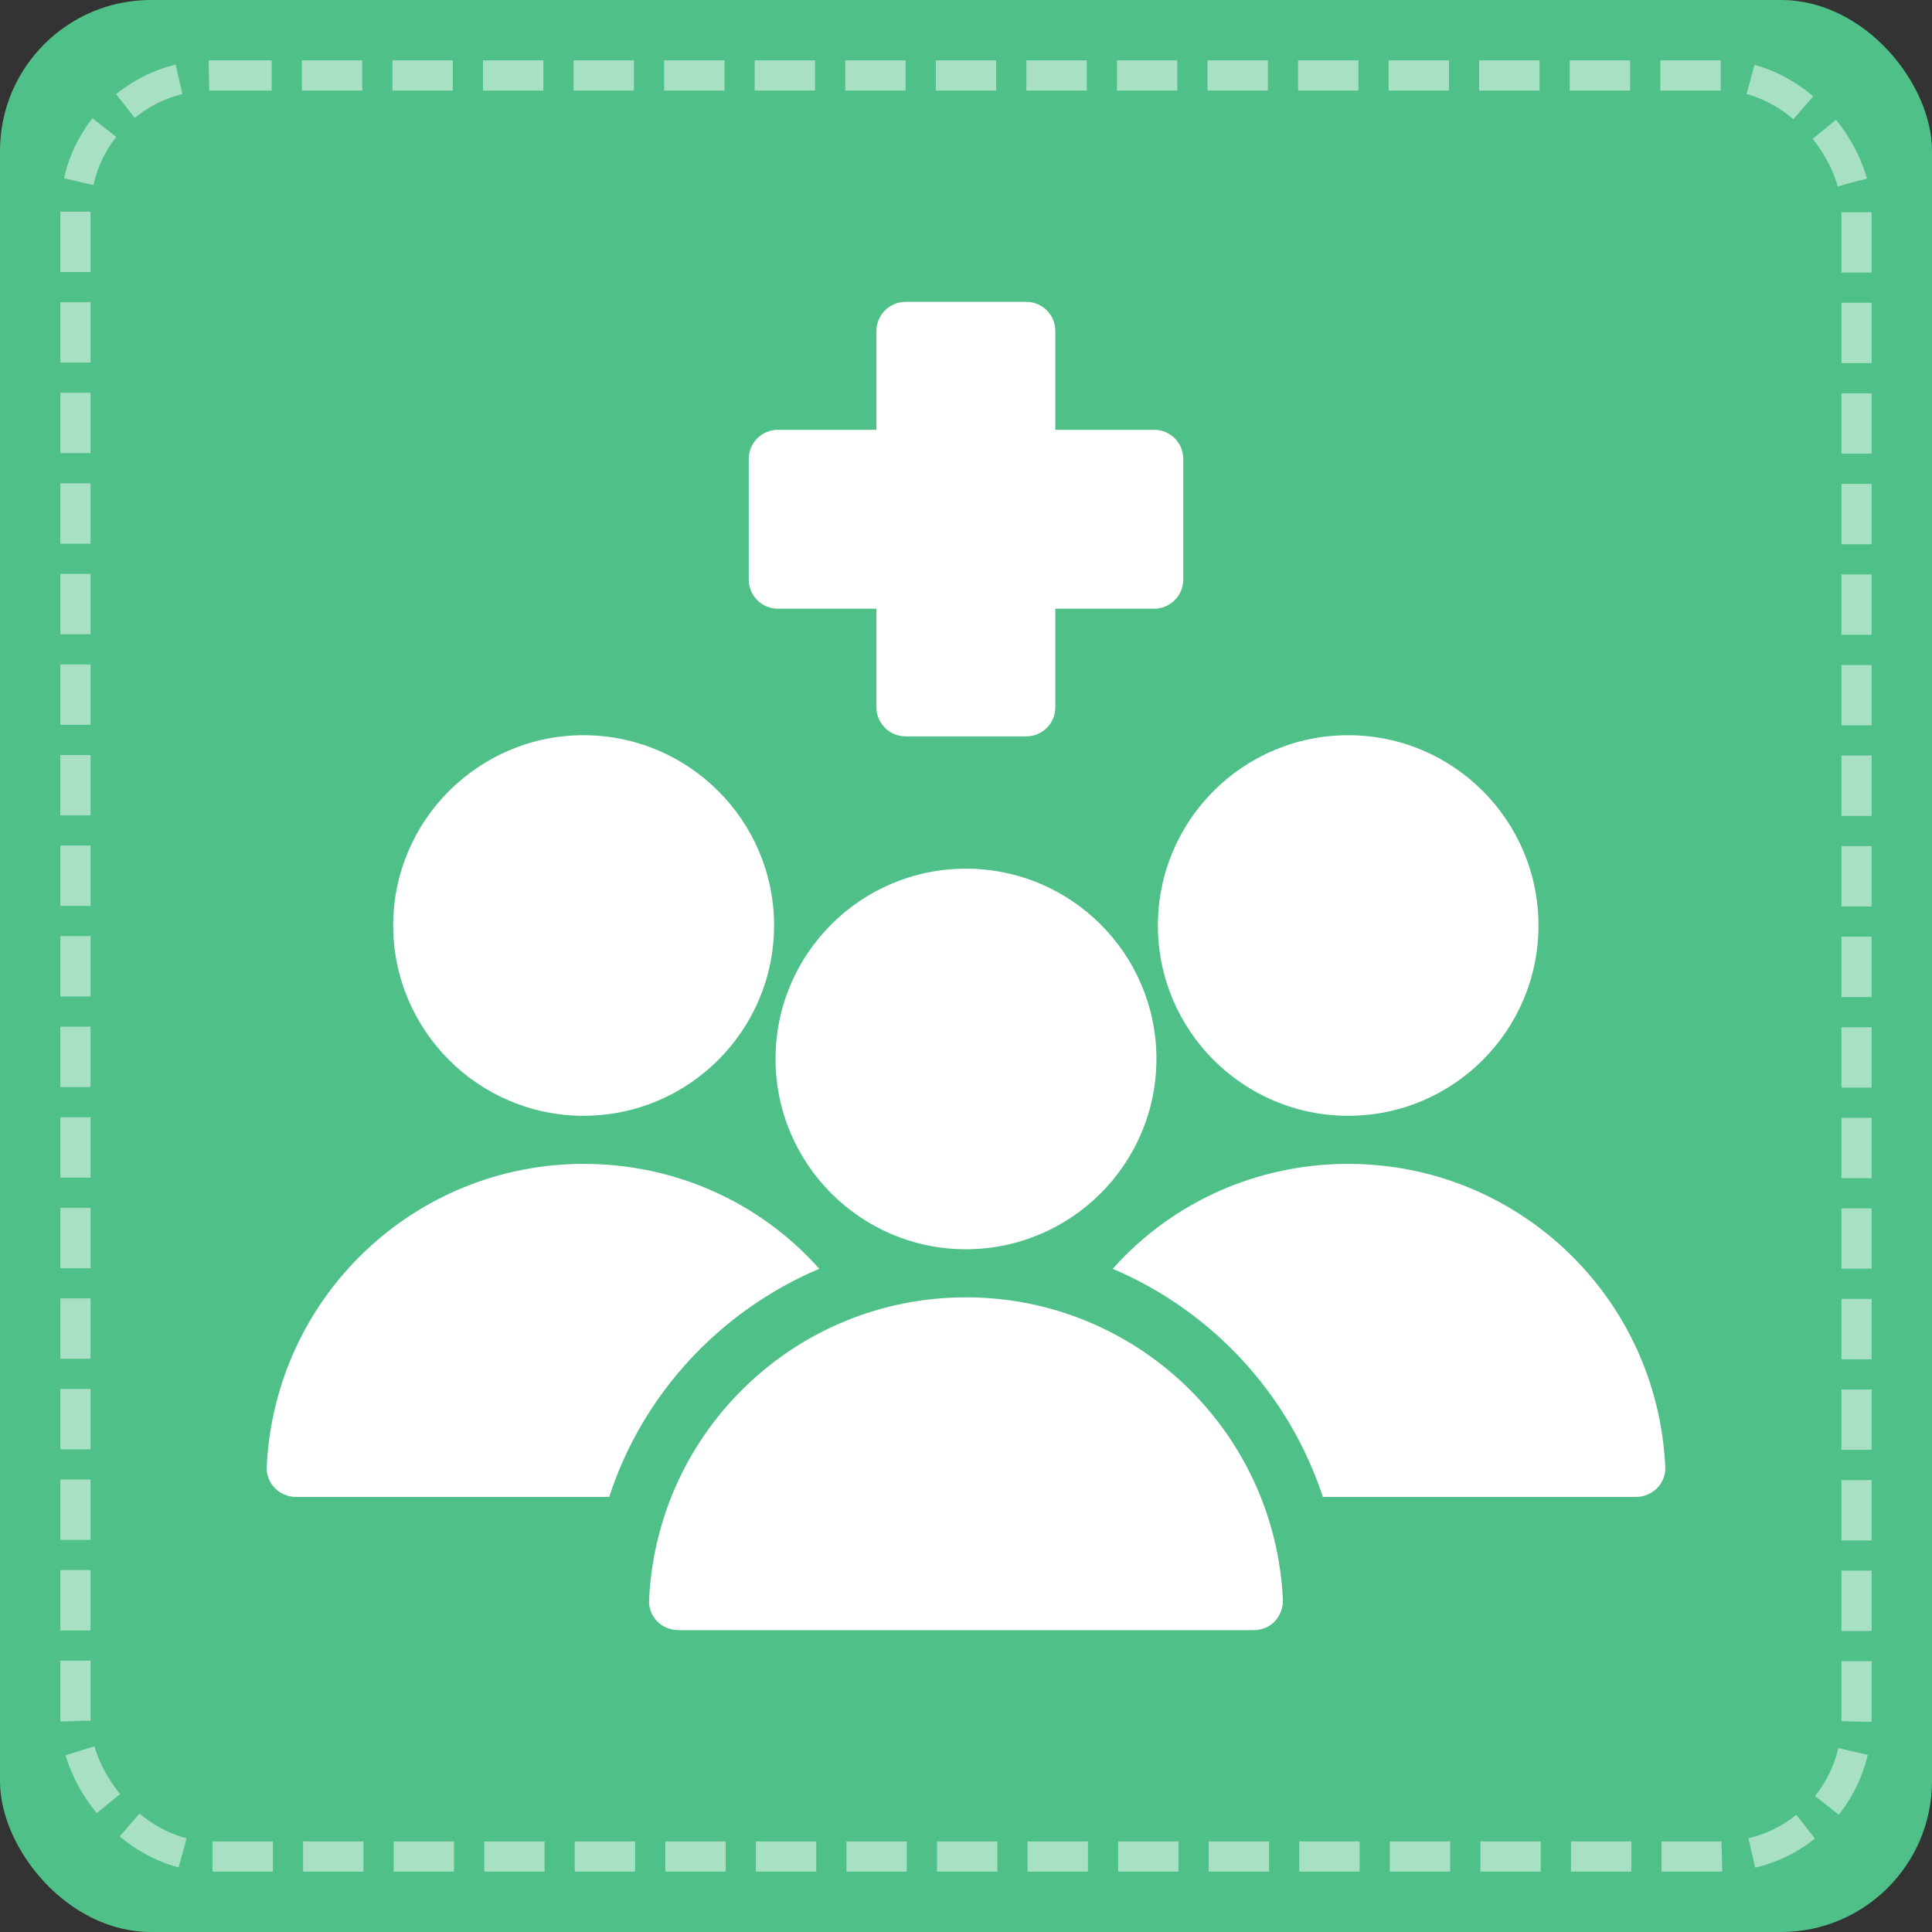
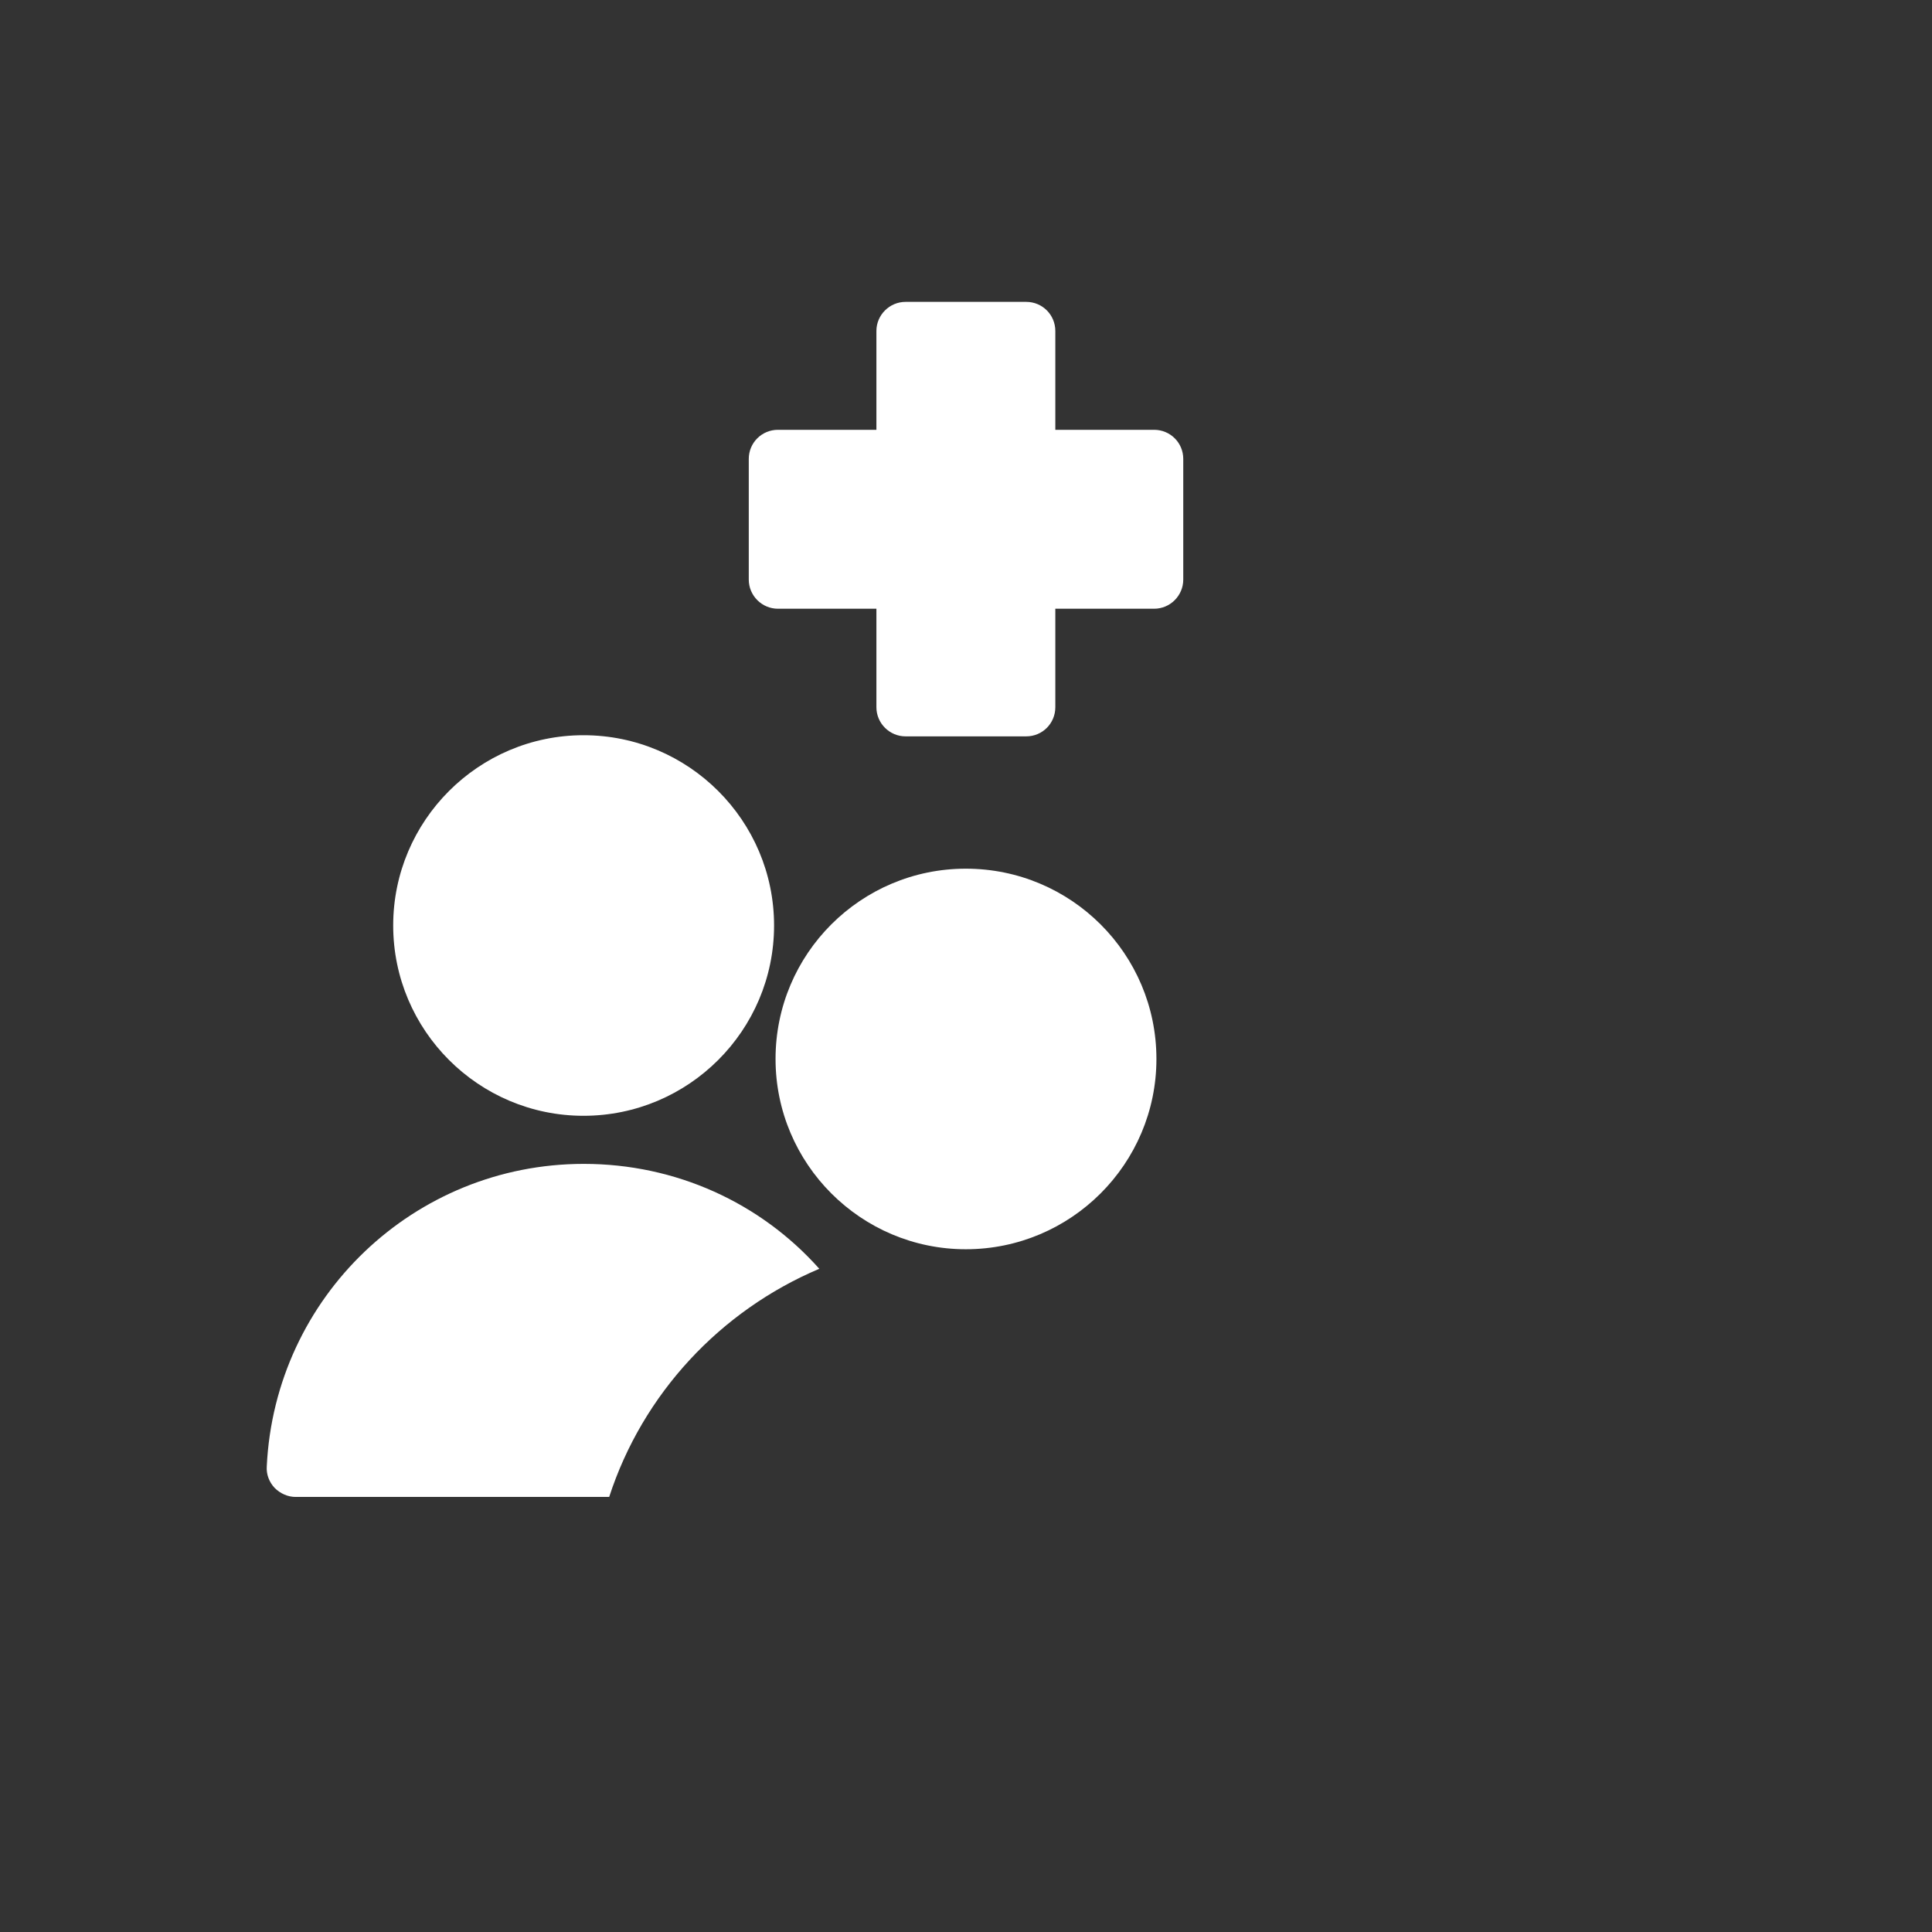
<svg xmlns="http://www.w3.org/2000/svg" width="64" height="64" viewBox="0 0 64 64" fill="none">
  <rect x="0" y="0" width="64" height="64" fill="#333333" stroke="none" />
-   <rect width="64" height="64" rx="5" fill="#50C089" />
  <path d="M31.994 41.383C35.479 41.383 38.308 38.554 38.308 35.079C38.308 31.594 35.479 28.776 31.994 28.776C28.519 28.776 25.691 31.594 25.691 35.079C25.691 38.554 28.519 41.383 31.994 41.383Z" fill="white" />
-   <path d="M21.502 52.986C21.483 53.247 21.579 53.508 21.763 53.701C21.946 53.894 22.197 54 22.467 54H41.533C41.803 54 42.054 53.894 42.237 53.701C42.411 53.508 42.508 53.247 42.498 52.986C42.228 47.378 37.613 42.976 31.995 42.976C26.387 42.976 21.772 47.378 21.502 52.986Z" fill="white" />
  <path d="M9.098 49.289C9.281 49.473 9.532 49.588 9.793 49.588H20.18C21.29 46.171 23.858 43.42 27.14 42.03C25.19 39.839 22.381 38.555 19.34 38.555C13.722 38.555 9.108 42.957 8.837 48.575C8.818 48.836 8.915 49.096 9.098 49.289Z" fill="white" />
-   <path d="M44.661 36.962C48.142 36.962 50.964 34.139 50.964 30.658C50.964 27.177 48.142 24.355 44.661 24.355C41.179 24.355 38.357 27.177 38.357 30.658C38.357 34.139 41.179 36.962 44.661 36.962Z" fill="white" />
  <path d="M19.329 36.962C22.814 36.962 25.642 34.133 25.642 30.658C25.642 27.183 22.814 24.355 19.329 24.355C15.854 24.355 13.025 27.183 13.025 30.658C13.025 34.133 15.854 36.962 19.329 36.962Z" fill="white" />
-   <path d="M54.198 49.588C54.468 49.588 54.719 49.473 54.903 49.289C55.086 49.096 55.183 48.836 55.163 48.575C54.893 42.957 50.279 38.555 44.661 38.555C41.62 38.555 38.811 39.839 36.861 42.03C40.133 43.42 42.701 46.171 43.821 49.588H54.198Z" fill="white" />
  <path d="M29.032 20.165V23.428C29.032 23.959 29.467 24.393 29.998 24.393H33.994C34.535 24.393 34.959 23.959 34.959 23.428V20.165H38.232C38.763 20.165 39.197 19.731 39.197 19.2V15.203C39.197 14.663 38.763 14.238 38.232 14.238H34.959V10.965C34.959 10.434 34.535 10 33.994 10H29.998C29.467 10 29.032 10.434 29.032 10.965V14.238H25.77C25.239 14.238 24.804 14.663 24.804 15.203V19.2C24.804 19.731 25.239 20.165 25.77 20.165H29.032Z" fill="white" />
-   <rect x="2.5" y="2.5" width="59" height="59" rx="4.5" stroke="white" stroke-opacity="0.5" stroke-dasharray="2 1" />
</svg>